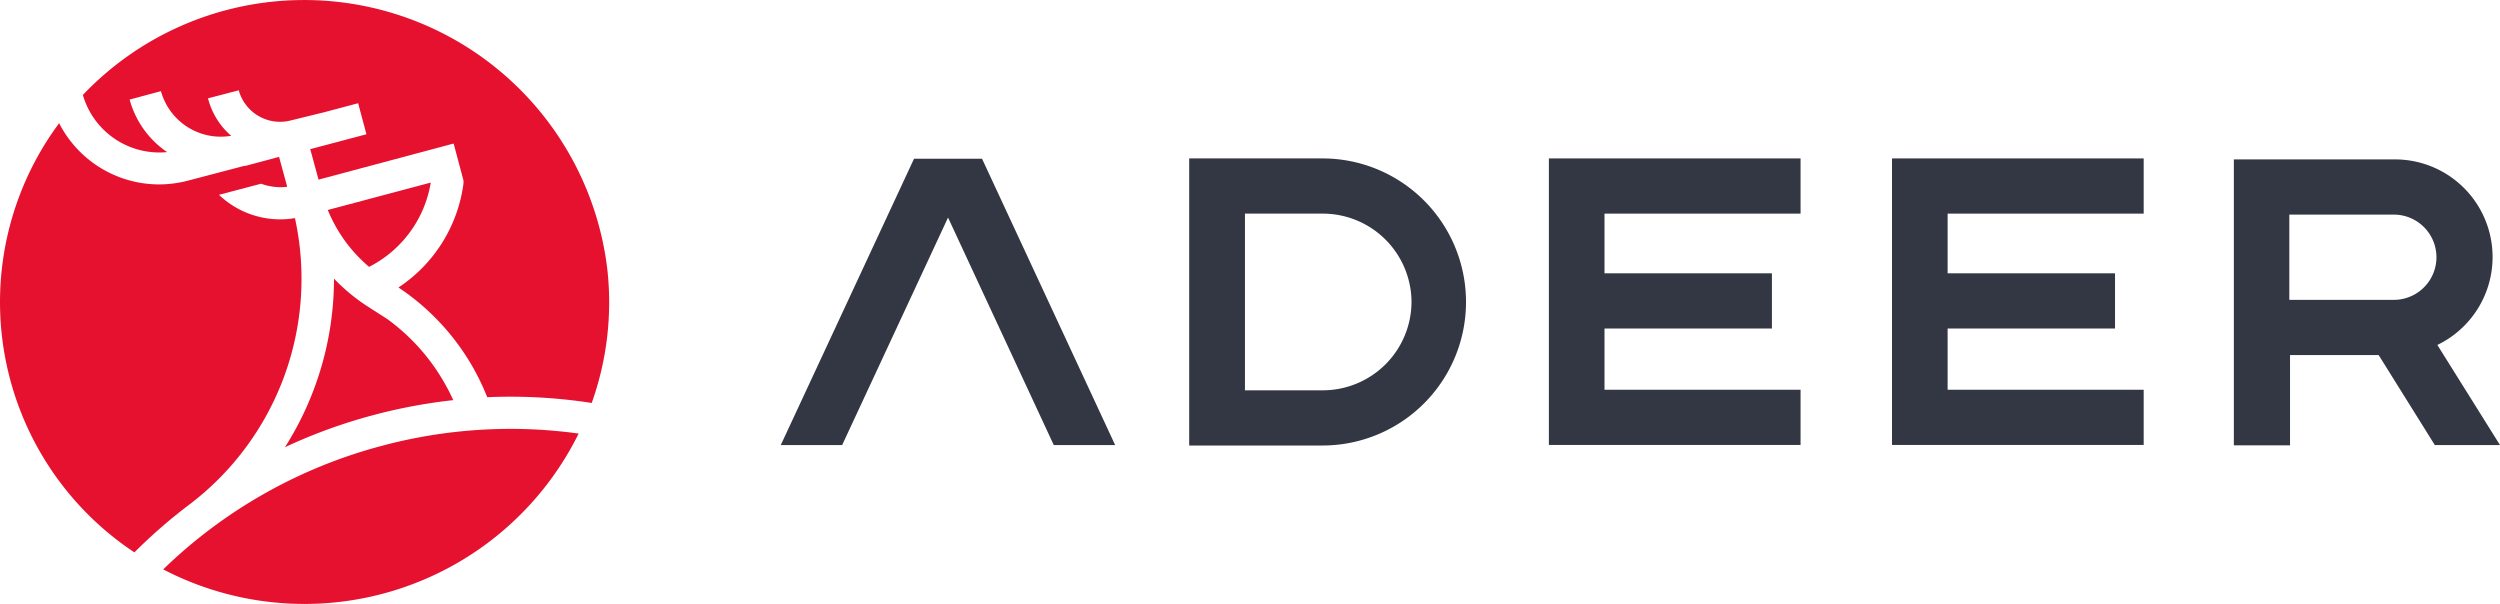
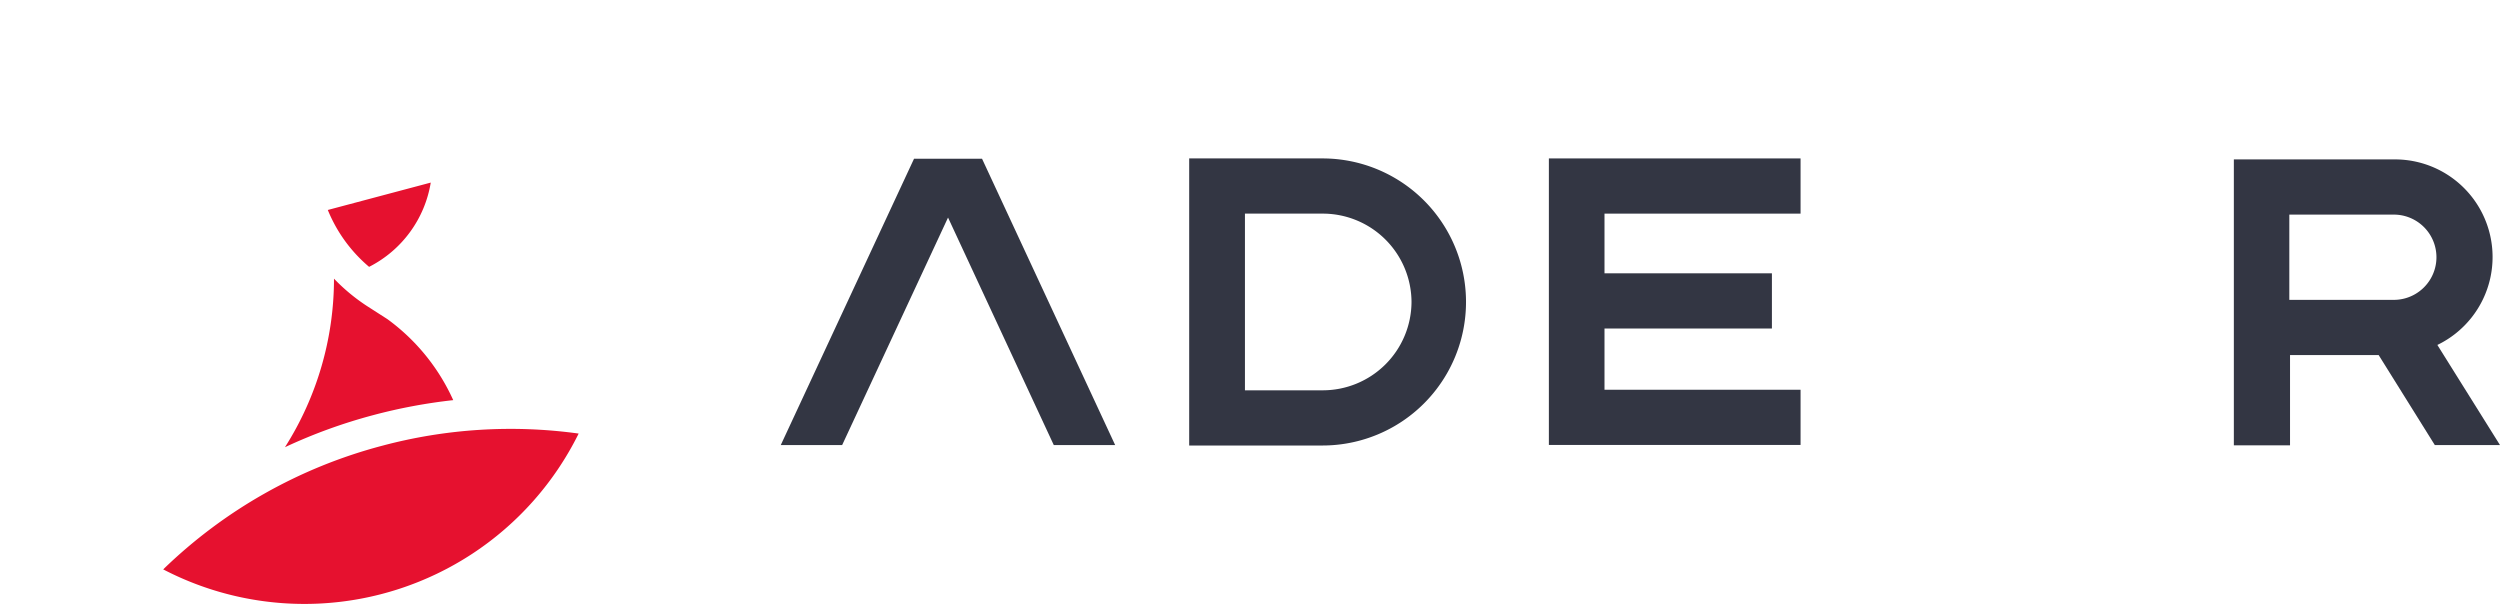
<svg xmlns="http://www.w3.org/2000/svg" viewBox="0 0 178 43">
  <defs>
    <style>.cls-1{fill:#e6112f;}.cls-2{fill:#333643;}</style>
  </defs>
  <title>资源 2</title>
  <g id="图层_2" data-name="图层 2">
    <g id="Layer_1" data-name="Layer 1">
-       <path class="cls-1" d="M13.54,35.88l0,0A20.17,20.17,0,0,0,21,15.53a6.31,6.31,0,0,1-5.41-1.66l3-.79a4,4,0,0,0,1.86.22l-.58-2.13-2.39.64-.09,0-4,1.05a8.17,8.17,0,0,1-2.07.27A8,8,0,0,1,4.21,8.77,21.38,21.38,0,0,0,9.57,39.33,37,37,0,0,1,13.54,35.88Z" />
      <path class="cls-1" d="M26.28,19a8.22,8.22,0,0,0,4.39-6h0l-7.33,1.95A10.45,10.45,0,0,0,26.28,19Z" />
      <path class="cls-1" d="M27.58,22.72l-1.45-.93a13.38,13.38,0,0,1-2.35-1.95,22.37,22.37,0,0,1-3.49,12,37.64,37.64,0,0,1,6.31-2.29,38.46,38.46,0,0,1,5.67-1.06A14.5,14.5,0,0,0,27.58,22.72Z" />
      <path class="cls-1" d="M27.2,31.74a35.3,35.3,0,0,0-15.58,8.8A21.78,21.78,0,0,0,41.2,30.87,35.42,35.42,0,0,0,27.2,31.74Z" />
-       <path class="cls-1" d="M43.25,19.25A21.74,21.74,0,0,0,5.9,6.76a5.67,5.67,0,0,0,6,4.07A6.63,6.63,0,0,1,9.23,7.09l2.23-.6a4.42,4.42,0,0,0,5,3.18A5.24,5.24,0,0,1,14.81,7L17,6.43A3.05,3.05,0,0,0,20.6,8.6L23.05,8h0l.6-.16h0l1.85-.49.59,2.21-4,1.06.59,2.17,9.62-2.57L33,12.85l0,.22a10.52,10.52,0,0,1-4.63,7.4,16.79,16.79,0,0,1,6.32,7.81,37.92,37.92,0,0,1,7.44.41A21.27,21.27,0,0,0,43.25,19.25Z" />
      <path class="cls-2" d="M94.16,11.28H84.67V31.72h9.49a10.22,10.22,0,1,0,0-20.44ZM100.5,21.5a6.32,6.32,0,0,1-6.34,6.29H88.64V15.21h5.52A6.32,6.32,0,0,1,100.5,21.5Z" />
      <polygon class="cls-2" points="65.08 11.3 55.59 31.69 59.96 31.69 67.5 15.49 75.03 31.69 79.4 31.69 69.92 11.3 65.08 11.3" />
      <polygon class="cls-2" points="110.28 31.68 128.2 31.68 128.2 27.75 114.24 27.75 114.24 23.39 126.16 23.39 126.16 19.46 114.24 19.46 114.24 15.21 128.2 15.21 128.2 11.28 110.28 11.28 110.28 31.68" />
-       <polygon class="cls-2" points="134.71 31.68 152.63 31.68 152.63 27.75 138.67 27.75 138.67 23.39 150.59 23.39 150.59 19.46 138.67 19.46 138.67 15.21 152.63 15.21 152.63 11.28 134.71 11.28 134.71 31.68" />
      <path class="cls-2" d="M178,31.69l-4.46-7.13a6.95,6.95,0,0,0-3.09-13.21h-11.4V31.71h4V25.28h6.31l4,6.41Zm-7.55-10.34H163V15.28h7.44a3,3,0,1,1,0,6.07Z" />
    </g>
  </g>
</svg>